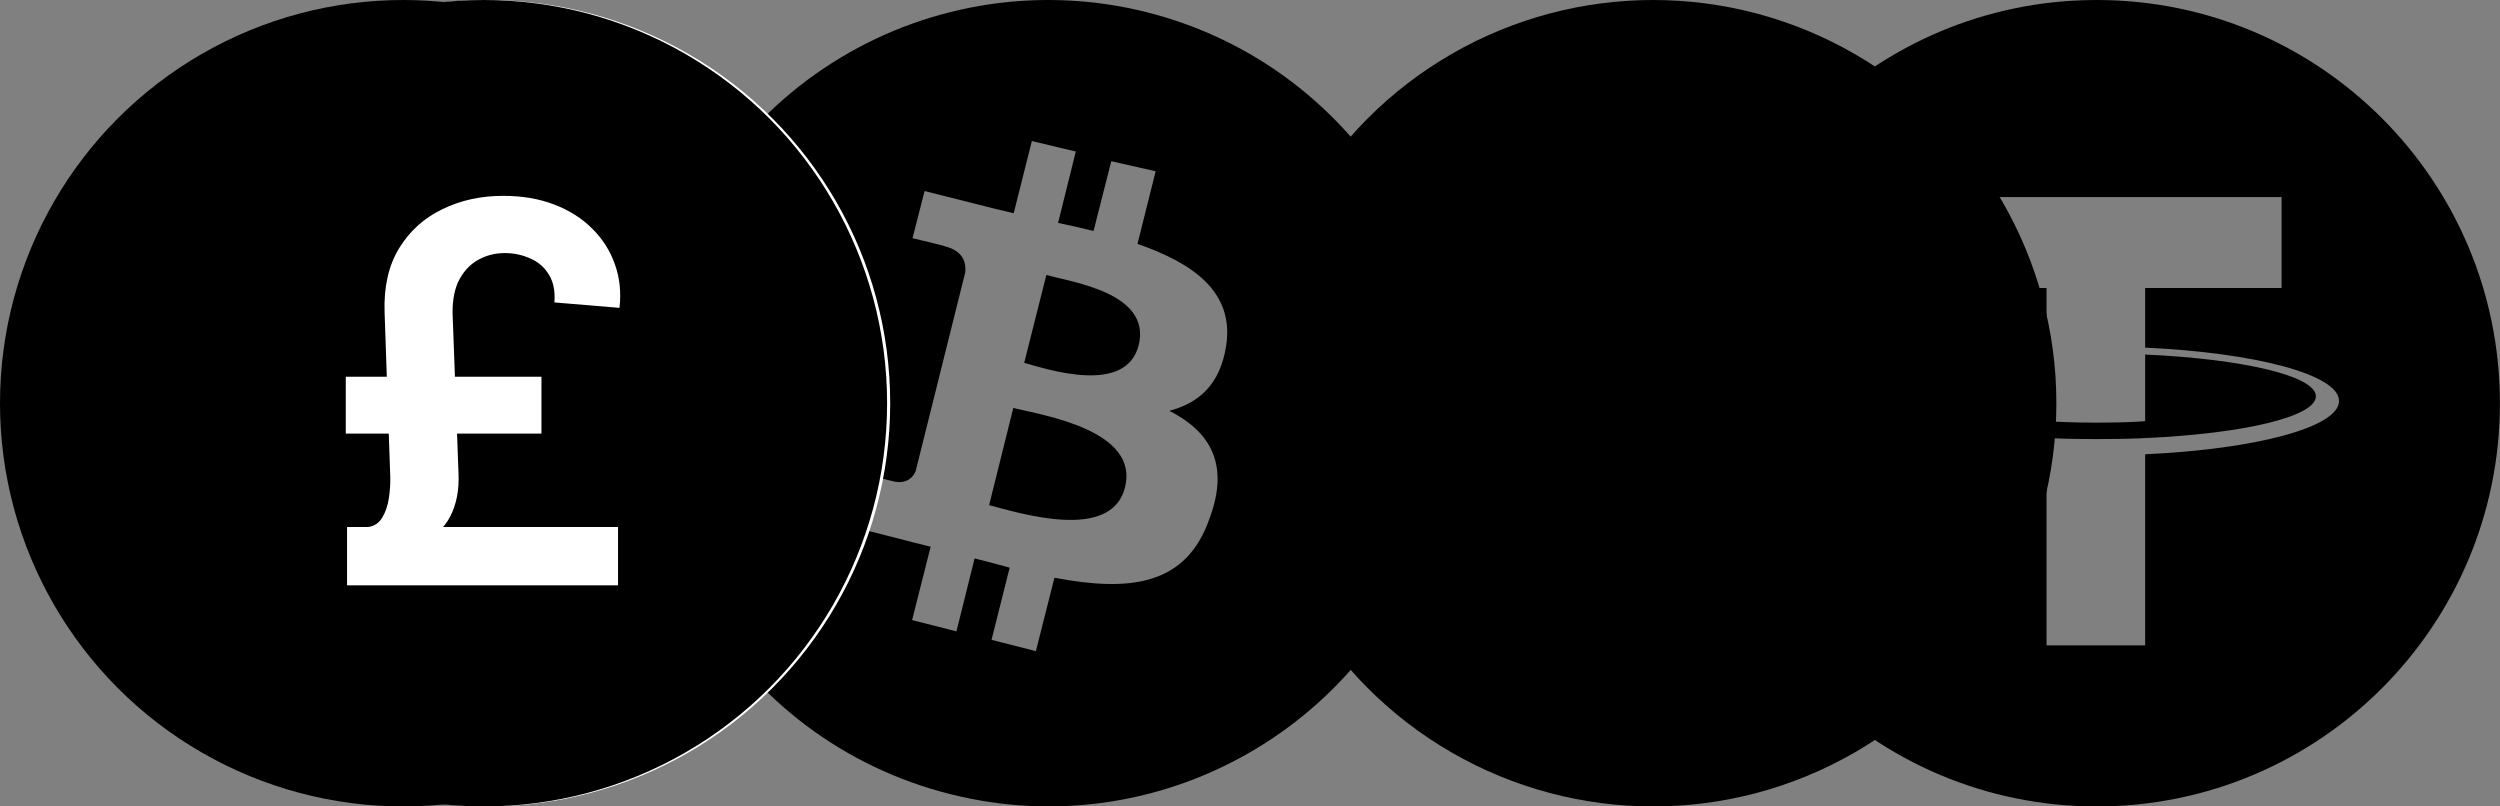
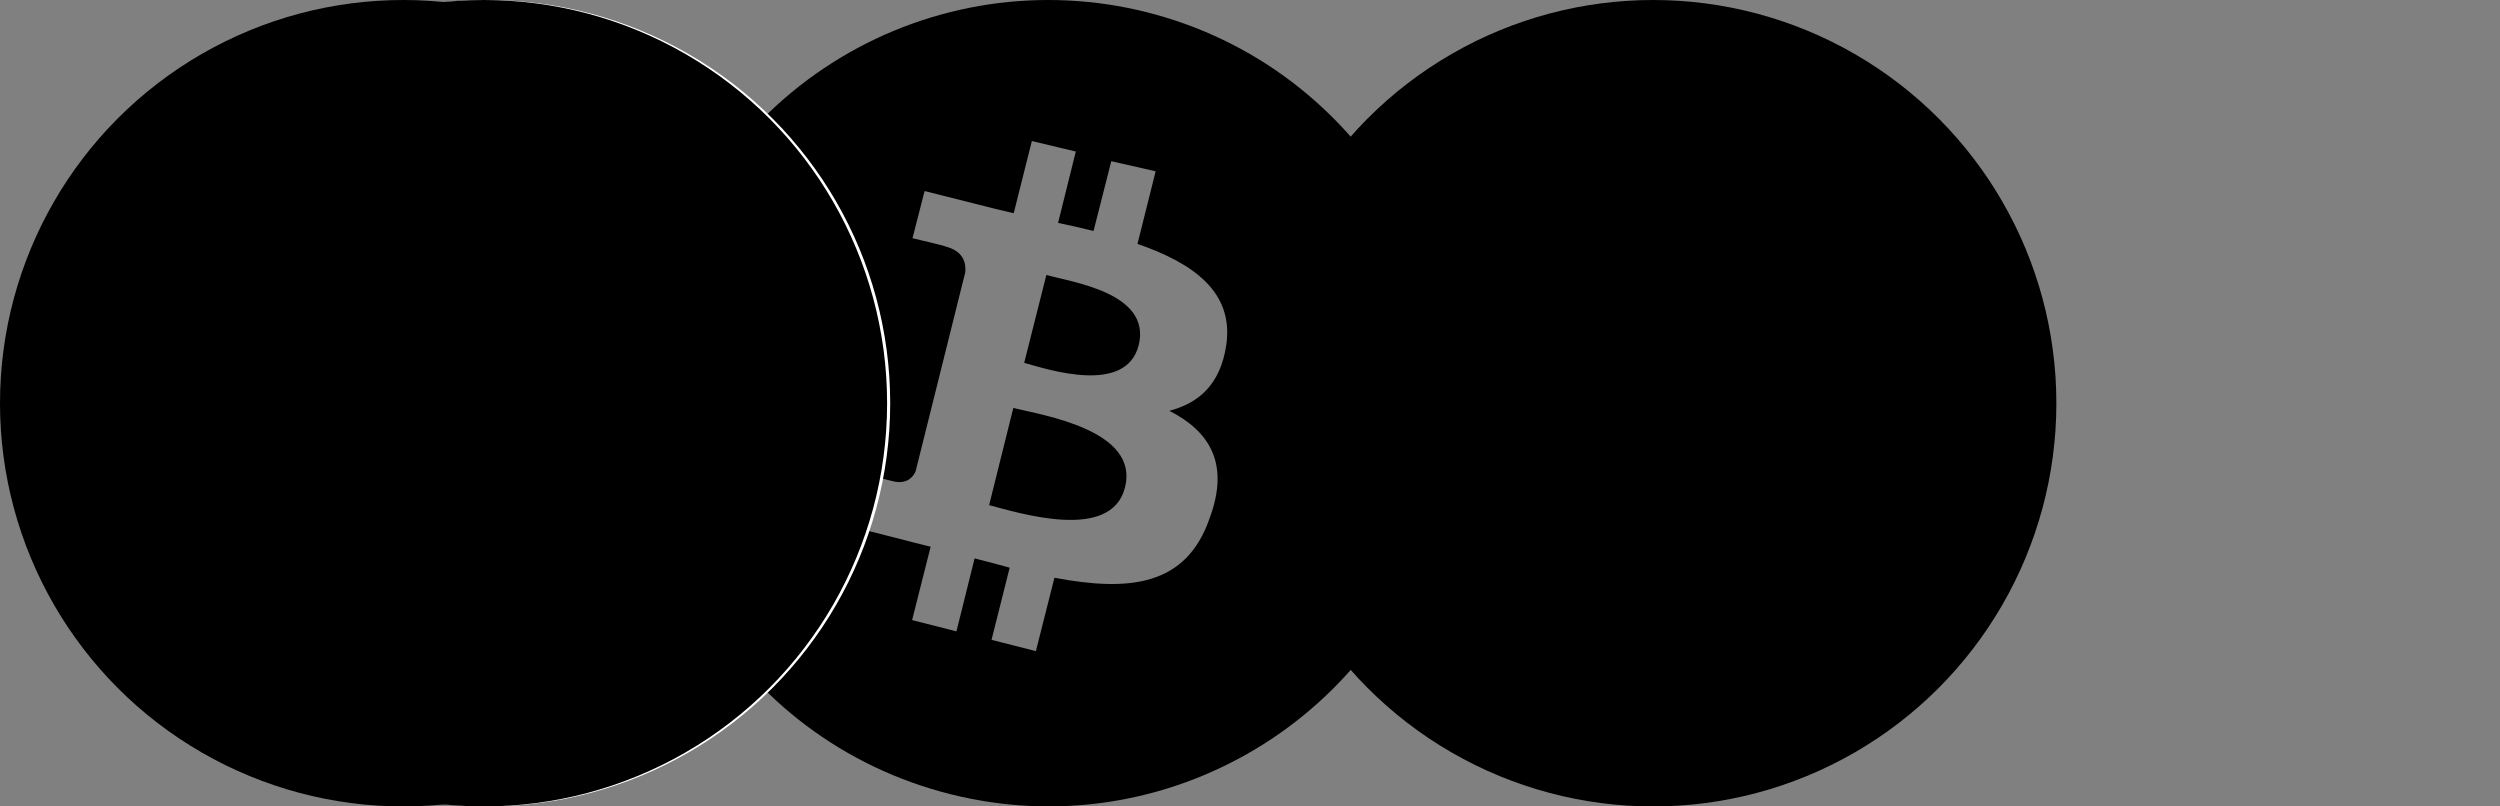
<svg xmlns="http://www.w3.org/2000/svg" width="62" height="20" viewBox="0 0 62 20" fill="none">
  <rect x="0" y="0" width="62" height="20" fill="#808080" stroke="none" />
-   <path fill-rule="evenodd" clip-rule="evenodd" d="M51.998 20C46.475 20 41.998 15.523 41.998 10C41.998 4.477 46.475 0 51.998 0C57.522 0 61.998 4.477 61.998 10C61.998 15.523 57.522 20 51.998 20ZM53.2 8.621V7.142H56.584V4.887H47.37V7.142H50.754V8.62C48.004 8.746 45.936 9.291 45.936 9.944C45.936 10.596 48.004 11.141 50.754 11.268V16.006H53.2V11.266C55.945 11.14 58.008 10.596 58.008 9.944C58.008 9.292 55.945 8.748 53.2 8.621ZM53.2 10.864V10.863C53.131 10.868 52.777 10.889 51.986 10.889C51.355 10.889 50.91 10.871 50.754 10.863V10.865C48.324 10.758 46.51 10.335 46.51 9.829C46.51 9.323 48.324 8.9 50.754 8.791V10.444C50.913 10.455 51.368 10.482 51.997 10.482C52.751 10.482 53.129 10.451 53.2 10.444V8.793C55.625 8.901 57.434 9.324 57.434 9.829C57.434 10.335 55.625 10.757 53.2 10.864Z" fill="#00A77B" style="fill:#00A77B;fill:color(display-p3 0 0.655 0.482);fill-opacity:1;" />
  <circle cx="40.998" cy="10" r="10" fill="#687FE3" style="fill:#687FE3;fill:color(display-p3 0.408 0.498 0.89);fill-opacity:1;" />
  <path d="M40.987 2.778L40.891 3.107V12.658L40.987 12.755L45.421 10.134L40.987 2.778Z" fill="#D0D6EA" style="fill:#D0D6EA;fill:color(display-p3 0.816 0.839 0.918);fill-opacity:1;" />
  <path d="M40.988 2.778L36.554 10.134L40.988 12.755V8.119V2.778Z" fill="#DEE2F6" style="fill:#DEE2F6;fill:color(display-p3 0.871 0.886 0.965);fill-opacity:1;" />
  <path d="M40.988 13.594L40.933 13.661V17.063L40.988 17.222L45.424 10.975L40.988 13.594Z" fill="#D0D6EA" style="fill:#D0D6EA;fill:color(display-p3 0.816 0.839 0.918);fill-opacity:1;" />
  <path d="M40.988 17.222V13.594L36.554 10.975L40.988 17.222Z" fill="#DEE2F6" style="fill:#DEE2F6;fill:color(display-p3 0.871 0.886 0.965);fill-opacity:1;" />
  <path d="M40.988 12.755L45.421 10.134L40.988 8.119V12.755Z" fill="#B5BACE" style="fill:#B5BACE;fill:color(display-p3 0.71 0.729 0.808);fill-opacity:1;" />
-   <path d="M36.554 10.134L40.988 12.755V8.119L36.554 10.134Z" fill="#D2D8EC" style="fill:#D2D8EC;fill:color(display-p3 0.824 0.847 0.925);fill-opacity:1;" />
+   <path d="M36.554 10.134L40.988 12.755V8.119Z" fill="#D2D8EC" style="fill:#D2D8EC;fill:color(display-p3 0.824 0.847 0.925);fill-opacity:1;" />
  <path d="M28.24 8.558C27.93 9.798 26 9.168 25.4 8.998L25.95 6.818C26.57 6.998 28.56 7.258 28.24 8.558V8.558ZM25.13 10.118L24.53 12.528C25.27 12.718 27.56 13.448 27.9 12.088C28.26 10.668 25.87 10.298 25.13 10.118ZM35.7 12.418C34.36 17.778 28.94 21.038 23.58 19.698C18.22 18.358 14.963 12.938 16.3 7.578C16.618 6.304 17.183 5.105 17.964 4.05C18.745 2.994 19.727 2.103 20.852 1.427C21.977 0.751 23.225 0.303 24.524 0.109C25.822 -0.084 27.146 -0.02 28.42 0.298C33.77 1.638 37.03 7.058 35.7 12.418V12.418ZM28.21 6.048L28.66 4.248L27.56 3.998L27.12 5.728C26.83 5.658 26.54 5.588 26.24 5.528L26.68 3.758L25.59 3.498L25.14 5.288C24.9 5.228 24.66 5.178 24.44 5.118L22.93 4.738L22.63 5.908C22.63 5.908 23.45 6.098 23.43 6.108C23.88 6.218 23.96 6.498 23.94 6.748L22.71 11.678C22.66 11.818 22.5 11.998 22.21 11.948C22.22 11.958 21.41 11.748 21.41 11.748L20.87 12.998L22.29 13.358C22.56 13.428 22.82 13.498 23.08 13.558L22.62 15.378L23.72 15.658L24.17 13.848C24.47 13.928 24.76 13.998 25.04 14.078L24.59 15.868L25.69 16.148L26.15 14.328C28 14.678 29.42 14.538 30 12.848C30.5 11.498 30 10.698 29 10.188C29.72 9.998 30.26 9.548 30.41 8.568C30.61 7.238 29.59 6.528 28.21 6.048V6.048Z" fill="#FF9508" style="fill:#FF9508;fill:color(display-p3 1 0.584 0.031);fill-opacity:1;" />
  <circle cx="12.077" cy="10" r="10" fill="white" style="fill:white;fill-opacity:1;" />
  <circle cx="10" cy="10" r="10" fill="#2798C5" style="fill:#2798C5;fill:color(display-p3 0.152 0.596 0.771);fill-opacity:1;" />
  <path d="M13.327 14.517H6.607V13.07H13.327V14.517ZM11.428 10.753H6.575V9.343H11.428V10.753ZM9.223 7.747L9.371 11.735C9.39 12.147 9.322 12.504 9.167 12.805C9.015 13.103 8.746 13.348 8.362 13.54L7.133 13.07C7.285 13.048 7.402 12.969 7.482 12.833C7.563 12.696 7.617 12.535 7.645 12.349C7.673 12.16 7.684 11.98 7.678 11.809L7.538 7.747C7.516 7.117 7.636 6.588 7.896 6.16C8.16 5.729 8.518 5.405 8.971 5.188C9.424 4.967 9.925 4.857 10.474 4.857C10.946 4.857 11.368 4.928 11.74 5.071C12.115 5.214 12.43 5.412 12.684 5.667C12.942 5.921 13.13 6.216 13.248 6.551C13.369 6.886 13.407 7.247 13.364 7.635L11.749 7.5C11.771 7.218 11.724 6.987 11.61 6.807C11.498 6.624 11.343 6.49 11.144 6.407C10.949 6.32 10.739 6.276 10.516 6.276C10.287 6.276 10.072 6.329 9.874 6.435C9.679 6.54 9.52 6.701 9.399 6.919C9.281 7.136 9.223 7.412 9.223 7.747Z" fill="white" style="fill:white;fill-opacity:1;" />
  <circle cx="12" cy="10" r="10" fill="#7D2CFF" style="fill:#7D2CFF;fill:color(display-p3 0.49 0.172 1);fill-opacity:1;" />
-   <path d="M15.327 14.517H8.607V13.07H15.327V14.517ZM13.428 10.753H8.575V9.343H13.428V10.753ZM11.223 7.747L11.371 11.735C11.39 12.147 11.322 12.504 11.167 12.805C11.015 13.103 10.746 13.348 10.362 13.54L9.133 13.07C9.285 13.048 9.402 12.969 9.482 12.833C9.563 12.696 9.617 12.535 9.645 12.349C9.673 12.16 9.684 11.98 9.678 11.809L9.538 7.747C9.516 7.117 9.636 6.588 9.896 6.16C10.16 5.729 10.518 5.405 10.971 5.188C11.424 4.967 11.925 4.857 12.474 4.857C12.946 4.857 13.368 4.928 13.74 5.071C14.115 5.214 14.43 5.412 14.684 5.667C14.942 5.921 15.13 6.216 15.248 6.551C15.369 6.886 15.407 7.247 15.364 7.635L13.749 7.5C13.771 7.218 13.724 6.987 13.61 6.807C13.498 6.624 13.343 6.49 13.144 6.407C12.949 6.32 12.739 6.276 12.516 6.276C12.287 6.276 12.072 6.329 11.874 6.435C11.679 6.54 11.52 6.701 11.399 6.919C11.281 7.136 11.223 7.412 11.223 7.747Z" fill="white" style="fill:white;fill-opacity:1;" />
</svg>